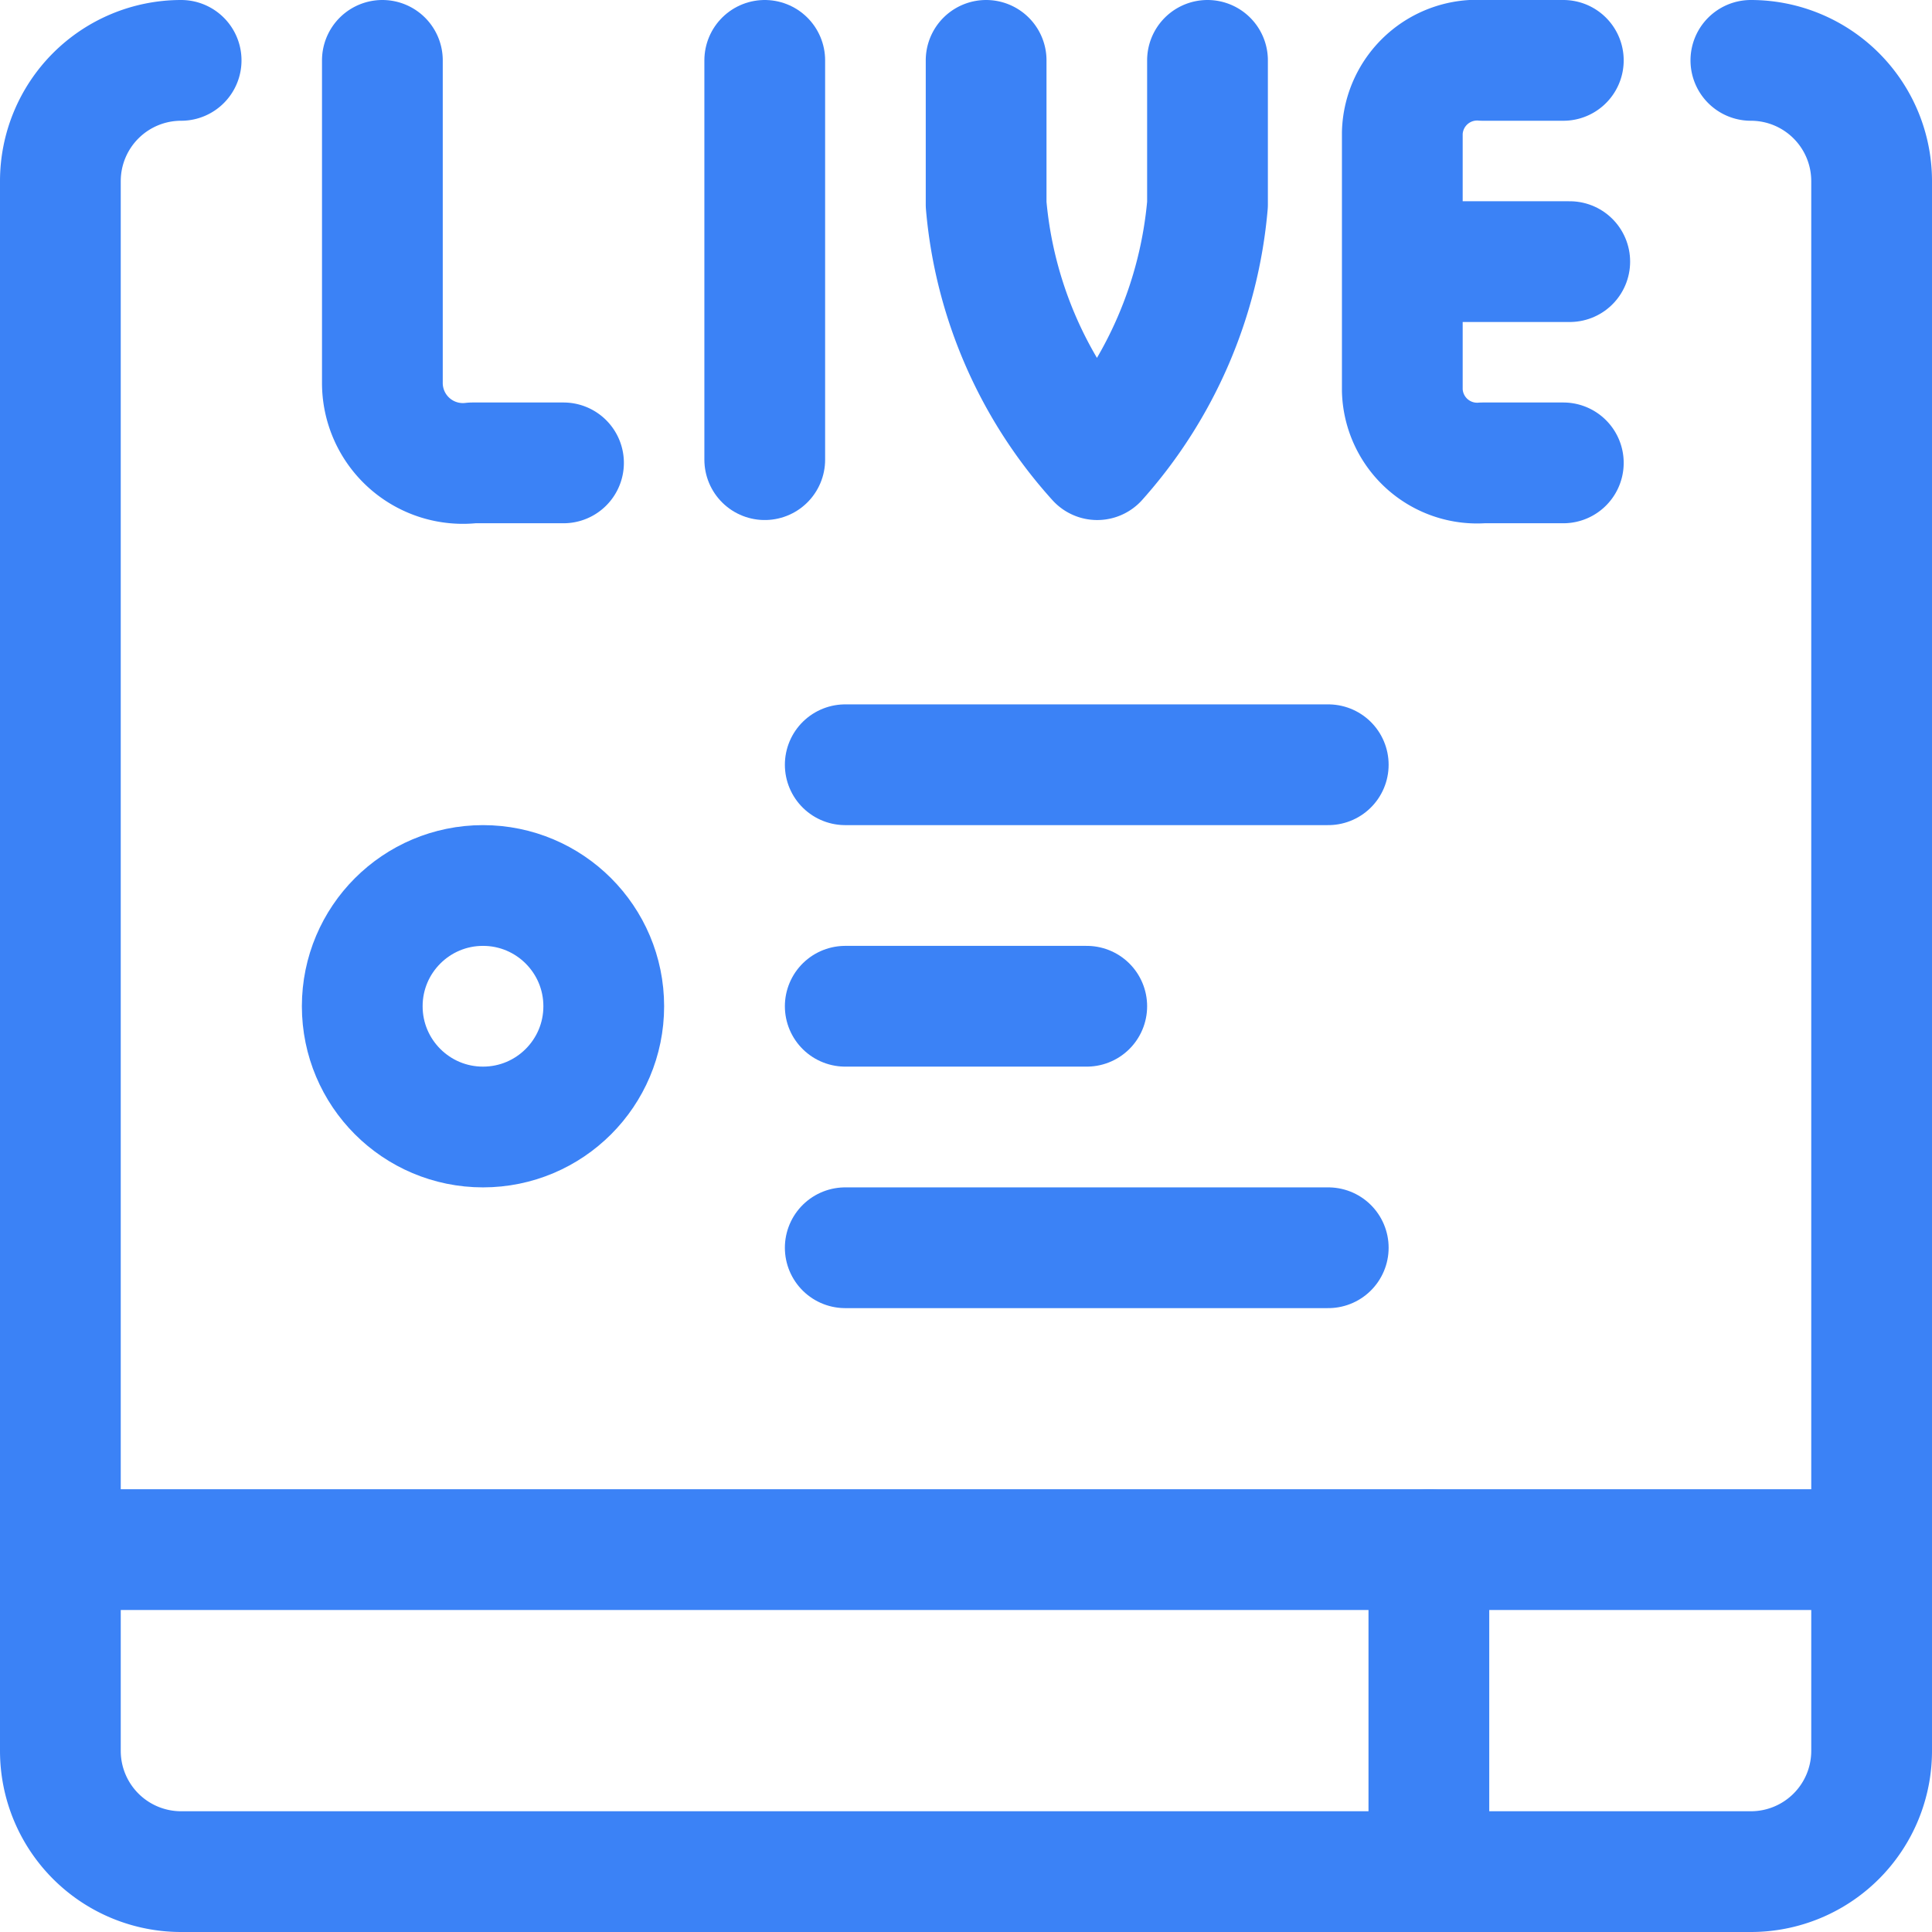
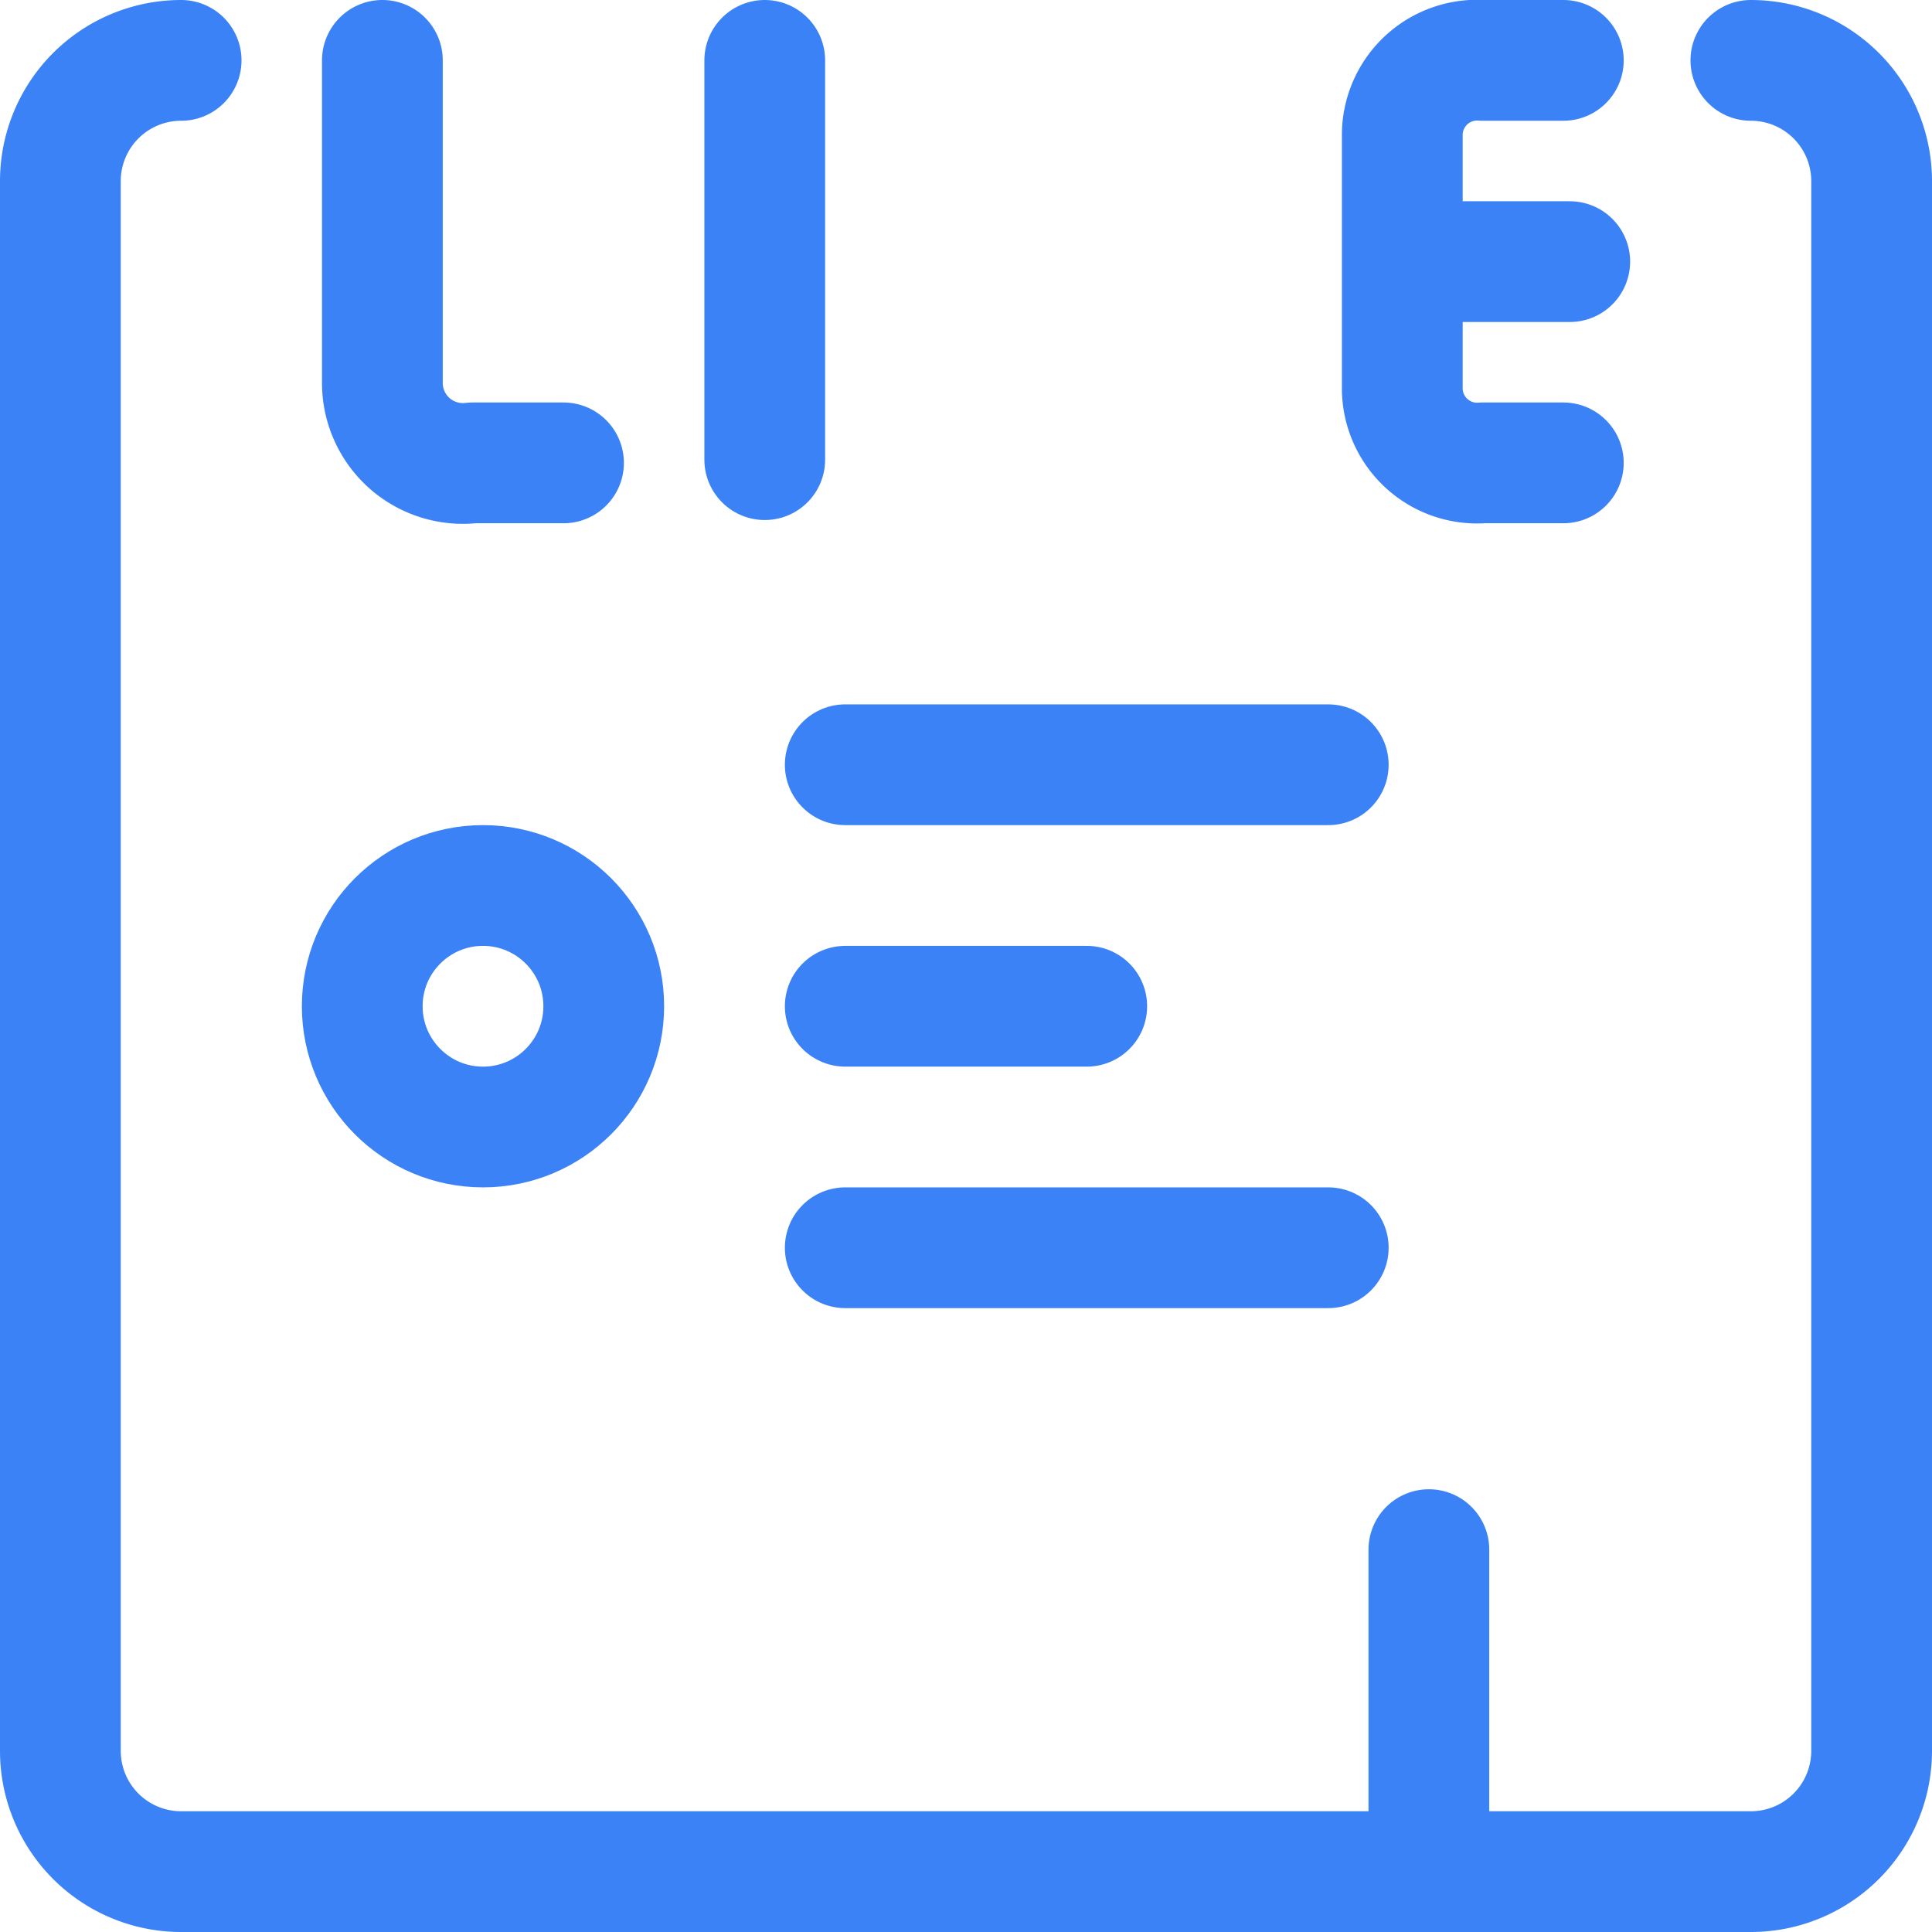
<svg xmlns="http://www.w3.org/2000/svg" viewBox="0 0 24 24" height="48" width="48">
  <g>
    <line x1="9.5" y1="5.71" x2="9.5" y2=".75" fill="none" stroke="#3b82f6" stroke-linecap="round" stroke-linejoin="round" stroke-width="1.5" />
-     <path d="M12.25.75V2.54a5.42 5.42.0 001.38 3.17A5.47 5.47.0 0015 2.54V.75" fill="none" stroke="#3b82f6" stroke-linecap="round" stroke-linejoin="round" stroke-width="1.5" />
    <path d="M4.75.75v4a1 1 0 001.12 1H7" fill="none" stroke="#3b82f6" stroke-linecap="round" stroke-linejoin="round" stroke-width="1.5" />
    <g>
      <path d="M19.42 5.75h-1a.93.93.0 01-1-.9V1.65a.93.93.0 011-.9h1" fill="none" stroke="#3b82f6" stroke-linecap="round" stroke-linejoin="round" stroke-width="1.5" />
      <line x1="17.5" y1="3.25" x2="19.5" y2="3.25" fill="none" stroke="#3b82f6" stroke-linecap="round" stroke-linejoin="round" stroke-width="1.5" />
    </g>
    <path d="M2.25.75a1.5 1.5.0 00-1.5 1.5v19.5a1.5 1.5.0 001.5 1.5h19.5a1.5 1.5.0 001.5-1.5V2.25a1.5 1.5.0 00-1.5-1.5" fill="none" stroke="#3b82f6" stroke-linecap="round" stroke-linejoin="round" stroke-width="1.5" />
    <circle cx="6" cy="12.5" r="1.5" fill="none" stroke="#3b82f6" stroke-linecap="round" stroke-linejoin="round" stroke-width="1.5" />
    <line x1="10.5" y1="9.5" x2="16.5" y2="9.5" fill="none" stroke="#3b82f6" stroke-linecap="round" stroke-linejoin="round" stroke-width="1.5" />
    <line x1="10.5" y1="15.5" x2="16.5" y2="15.5" fill="none" stroke="#3b82f6" stroke-linecap="round" stroke-linejoin="round" stroke-width="1.5" />
    <line x1="10.5" y1="12.5" x2="13.5" y2="12.5" fill="none" stroke="#3b82f6" stroke-linecap="round" stroke-linejoin="round" stroke-width="1.5" />
-     <line x1=".75" y1="19.25" x2="23.25" y2="19.25" fill="none" stroke="#3b82f6" stroke-linecap="round" stroke-linejoin="round" stroke-width="1.5" />
    <line x1="17.75" y1="19.25" x2="17.75" y2="23.25" fill="none" stroke="#3b82f6" stroke-linecap="round" stroke-linejoin="round" stroke-width="1.5" />
  </g>
</svg>